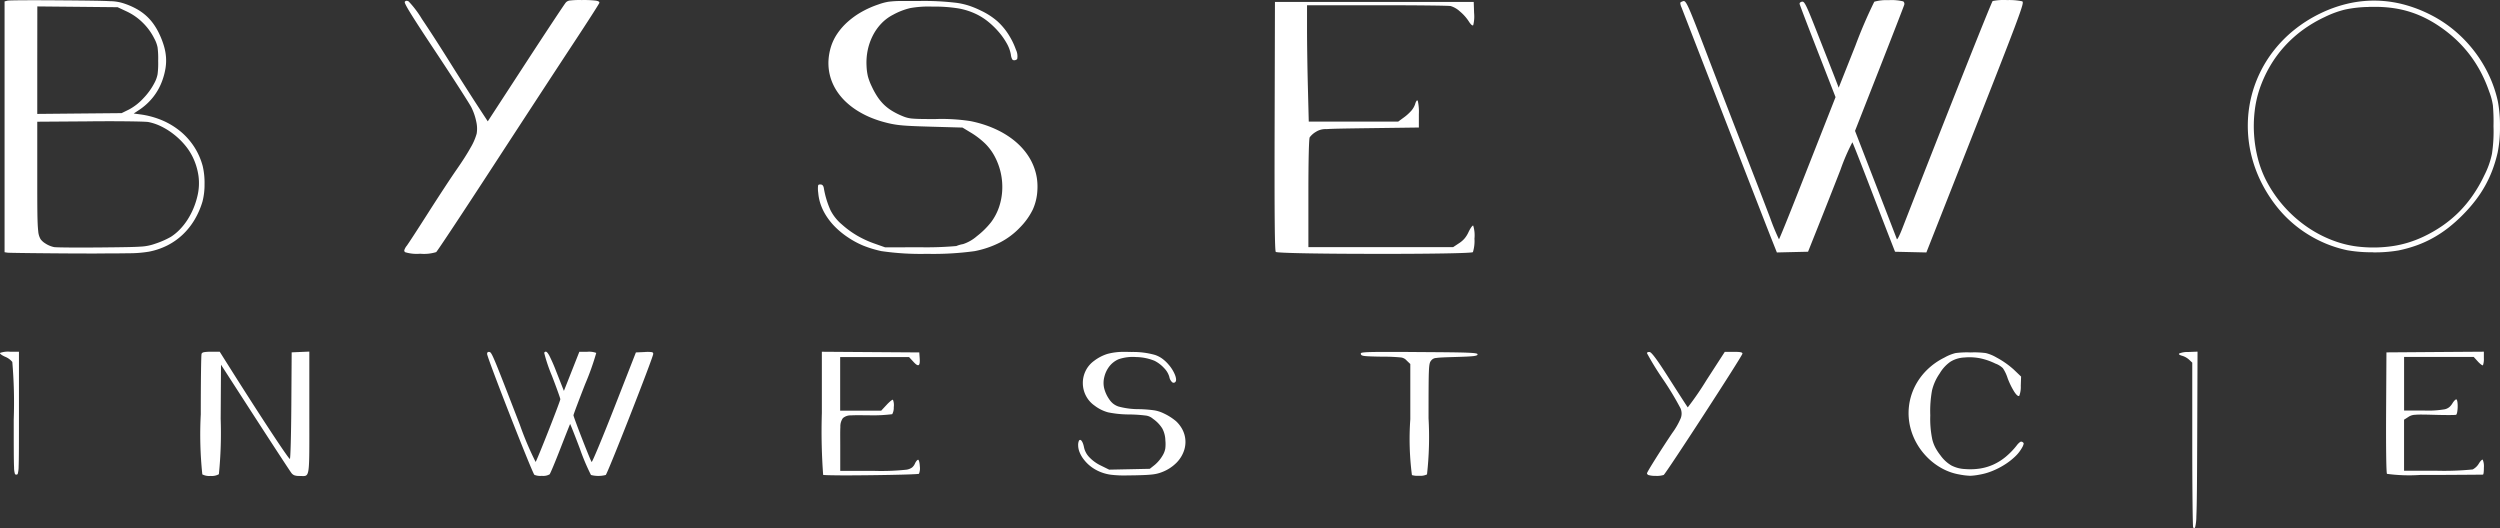
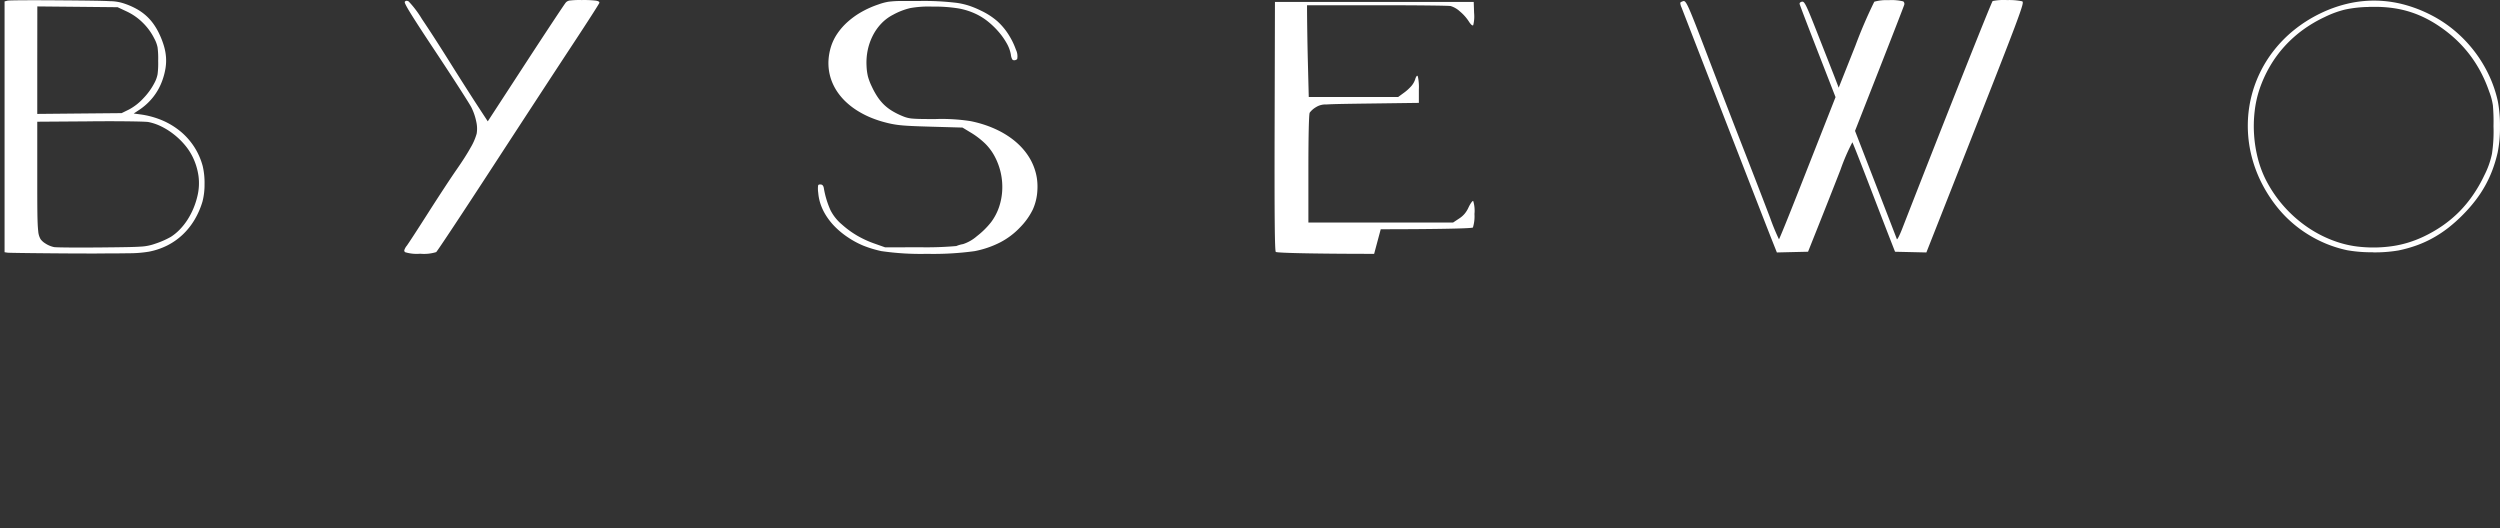
<svg xmlns="http://www.w3.org/2000/svg" width="161.869" height="34.193" viewBox="0 0 161.869 34.193">
  <rect x="0" y="0" width="161.869" height="34.193" fill="#333333" stroke="none" />
  <g id="_2" data-name="2" transform="translate(-22.805 -122.406)">
-     <path id="Path_4" data-name="Path 4" d="M-3273.193,657.788c-.031-.031-.058-2.444-.058-5.362V647.12l-.2-.188a1.191,1.191,0,0,0-.422-.247c-.213-.057-.28-.114-.217-.16a1.371,1.371,0,0,1,.565-.094l.615-.024-.021,5.691h0c-.011,2.742-.02,4.22-.056,4.985a3.027,3.027,0,0,1-.074.681c-.017.049-.037.069-.06.069A.117.117,0,0,1-3273.193,657.788Zm-122.614-3.332a.916.916,0,0,1-.323-.041.439.439,0,0,1-.2-.156c-.085-.108-1.145-1.73-2.356-3.6l-2.2-3.407-.021,3.491a26.733,26.733,0,0,1-.116,3.6.916.916,0,0,1-.528.112.985.985,0,0,1-.544-.1,24.707,24.707,0,0,1-.1-3.888c0-2.083.022-3.846.051-3.919.021-.052.065-.086.159-.106a2.453,2.453,0,0,1,.456-.027l.562,0,.519.824c2.016,3.2,3.931,6.115,4.022,6.115.039,0,.081-1.552.094-3.45l.022-3.451.571-.025.572-.024v3.974c0,2.223.014,3.242-.058,3.705-.036.232-.094.325-.186.36a.389.389,0,0,1-.138.019C-3395.624,654.464-3395.708,654.457-3395.806,654.457Zm15.213-.074c-.125-.079-3.061-7.583-3.062-7.827,0-.1.05-.145.147-.127.079.014.132.056.386.661s.707,1.776,1.585,4.046a20.194,20.194,0,0,0,1.023,2.413c.084-.086,1.6-3.931,1.6-4.063,0-.056-.245-.739-.545-1.517a10.112,10.112,0,0,1-.5-1.485.147.147,0,0,1,.085-.075c.066-.012.146.07.256.274a10.861,10.861,0,0,1,.435,1l.5,1.268.5-1.267.5-1.268h.524a1.341,1.341,0,0,1,.571.074,16.991,16.991,0,0,1-.715,2.011c-.417,1.066-.76,1.976-.76,2.025,0,.119,1.1,2.944,1.176,3.025.035.036.694-1.545,1.466-3.514l1.4-3.578.56-.025a2.225,2.225,0,0,1,.462.005c.08.017.1.052.1.115,0,.22-2.96,7.766-3.075,7.84a1.91,1.91,0,0,1-.956,0,13.952,13.952,0,0,1-.714-1.691c-.34-.9-.627-1.62-.637-1.609s-.293.725-.628,1.587-.648,1.613-.7,1.672a.847.847,0,0,1-.464.1h-.078A1,1,0,0,1-3380.594,654.383Zm56.818.02a18.232,18.232,0,0,1-.105-3.618v-3.576l-.236-.225a.574.574,0,0,0-.38-.2,11.371,11.371,0,0,0-1.206-.05c-.606-.01-.945-.02-1.135-.043s-.233-.062-.246-.129.014-.086.235-.107.643-.029,1.427-.029c.524,0,1.209,0,2.1.009,1.654.01,2.6.019,3.138.041s.657.053.657.108-.058.086-.265.112-.564.04-1.16.058c-.686.02-1.044.032-1.249.064a.428.428,0,0,0-.338.178c-.076.094-.117.19-.138.68s-.023,1.375-.023,3.049a21.722,21.722,0,0,1-.1,3.631.954.954,0,0,1-.447.092l-.121,0A1.285,1.285,0,0,1-3323.776,654.4Zm15.325,0c-.059-.023-.106-.077-.106-.117,0-.082.891-1.5,1.634-2.606a4.7,4.7,0,0,0,.556-.972.856.856,0,0,0-.013-.62,19.159,19.159,0,0,0-1.146-1.9,18.567,18.567,0,0,1-1.031-1.678c0-.058.078-.092.177-.077.064.01.188.141.4.428s.5.727.9,1.355c.616.967,1.14,1.777,1.164,1.8a19.7,19.7,0,0,0,1.22-1.776l1.177-1.819.571,0c.434,0,.572.026.572.116,0,.139-4.949,7.759-5.1,7.856a1.486,1.486,0,0,1-.513.059A1.613,1.613,0,0,1-3308.45,654.4Zm20.774.04a4.239,4.239,0,0,1-.644-.08,3.609,3.609,0,0,1-1.061-.356,4.126,4.126,0,0,1-.929-.661,4.322,4.322,0,0,1-.726-.9,4.129,4.129,0,0,1-.456-1.077A3.863,3.863,0,0,1-3291.6,650a3.873,3.873,0,0,1,.361-1.282,4.061,4.061,0,0,1,.783-1.1,4.349,4.349,0,0,1,1.158-.827,2.826,2.826,0,0,1,.717-.291,5.7,5.7,0,0,1,.984-.041,5.715,5.715,0,0,1,.978.041,2.567,2.567,0,0,1,.688.283,5.652,5.652,0,0,1,1.117.78l.48.458-.02.6a1.623,1.623,0,0,1-.1.651c-.069.043-.186-.059-.321-.265a5.015,5.015,0,0,1-.431-.881,2.506,2.506,0,0,0-.306-.646,1.329,1.329,0,0,0-.486-.3,4.174,4.174,0,0,0-1-.345,3.6,3.6,0,0,0-1.009-.049,1.886,1.886,0,0,0-.9.272,2.4,2.4,0,0,0-.694.755,3.243,3.243,0,0,0-.5,1.105,7.486,7.486,0,0,0-.113,1.608,6.554,6.554,0,0,0,.131,1.57,2.416,2.416,0,0,0,.2.529,3.5,3.5,0,0,0,.33.5,2.305,2.305,0,0,0,.7.649,2.1,2.1,0,0,0,.892.235,4.152,4.152,0,0,0,.97-.034,3.348,3.348,0,0,0,.869-.26,3.557,3.557,0,0,0,.785-.493,4.839,4.839,0,0,0,.712-.732,1.055,1.055,0,0,1,.226-.231.132.132,0,0,1,.154,0c.055.035.082.065.076.118a.835.835,0,0,1-.113.264,2.374,2.374,0,0,1-.454.571,4.262,4.262,0,0,1-.674.519,4.957,4.957,0,0,1-.8.408,3.966,3.966,0,0,1-.83.235,3.989,3.989,0,0,1-.609.072Zm-55.579-.064a2.794,2.794,0,0,1-.947-.3,2.5,2.5,0,0,1-.843-.72,1.942,1.942,0,0,1-.25-.443,1.212,1.212,0,0,1-.091-.437.72.72,0,0,1,.044-.288c.027-.058.066-.078.106-.065.082.028.176.2.23.482a1.322,1.322,0,0,0,.349.643,2.543,2.543,0,0,0,.743.534l.536.264,1.316-.027,1.316-.028.325-.258a2.383,2.383,0,0,0,.522-.635,1.329,1.329,0,0,0,.154-.412,2.406,2.406,0,0,0,.006-.534,1.723,1.723,0,0,0-.2-.773,2.141,2.141,0,0,0-.6-.623.873.873,0,0,0-.438-.209,9.53,9.53,0,0,0-1.1-.075,6.941,6.941,0,0,1-1.369-.136,2.5,2.5,0,0,1-.865-.428,1.768,1.768,0,0,1-.572-.647,1.783,1.783,0,0,1-.2-.8,1.779,1.779,0,0,1,.175-.8,1.739,1.739,0,0,1,.55-.657,2.8,2.8,0,0,1,.869-.453,4.016,4.016,0,0,1,1.133-.13h0c.137,0,.283,0,.443.006a5.2,5.2,0,0,1,1.5.19,1.762,1.762,0,0,1,.471.241,2.441,2.441,0,0,1,.407.381,2.36,2.36,0,0,1,.419.671c.081.211.1.387.018.464a.146.146,0,0,1-.217-.006.6.6,0,0,1-.167-.328,1.341,1.341,0,0,0-.339-.57,2.16,2.16,0,0,0-.617-.471,3.267,3.267,0,0,0-1.187-.243,2.827,2.827,0,0,0-1.146.142,1.529,1.529,0,0,0-.584.447,1.8,1.8,0,0,0-.337.7,1.534,1.534,0,0,0-.017.7,2.148,2.148,0,0,0,.318.72,1.3,1.3,0,0,0,.261.3,1.142,1.142,0,0,0,.358.194,5.006,5.006,0,0,0,1.328.17,8.475,8.475,0,0,1,1,.078,2.236,2.236,0,0,1,.608.2,3.6,3.6,0,0,1,.793.506,2.075,2.075,0,0,1,.34.416,1.82,1.82,0,0,1,.2.453,1.741,1.741,0,0,1,0,.941,2.049,2.049,0,0,1-.5.859,2.648,2.648,0,0,1-.956.623,2.369,2.369,0,0,1-.625.152c-.26.031-.608.045-1.154.057-.178,0-.341.006-.492.006A7.284,7.284,0,0,1-3343.255,654.378Zm-18.642.008a38.449,38.449,0,0,1-.084-4v-3.972l3.154.022,3.154.022.026.371c.019.264,0,.411-.067.448s-.179-.037-.344-.219l-.277-.3h-4.46v3.471h2.656l.353-.379c.194-.209.378-.355.409-.325a.942.942,0,0,1,.052.477.85.85,0,0,1-.1.455,10.033,10.033,0,0,1-1.556.069c-.489,0-.846-.01-1.107.008a.76.76,0,0,0-.53.178.914.914,0,0,0-.164.575c-.017.283-.008.67-.008,1.2v1.638h2.12a15.532,15.532,0,0,0,2.149-.073.833.833,0,0,0,.383-.146.7.7,0,0,0,.19-.266c.061-.127.148-.232.2-.233s.1.2.109.413a.963.963,0,0,1-.053.494c-.053.053-3.111.106-4.912.106C-3361.323,654.414-3361.837,654.406-3361.9,654.386Zm101.254-.067c-.047-.056-.069-1.688-.057-3.98l.022-3.884,3.154-.023,3.154-.022v.41a1.253,1.253,0,0,1-.057.467c-.031.032-.18-.076-.329-.239l-.272-.3h-4.507v3.471h1.266a6.388,6.388,0,0,0,1.367-.08.722.722,0,0,0,.3-.145,1,1,0,0,0,.206-.256c.1-.156.21-.261.253-.235.06.038.084.275.077.508s-.044.464-.106.485-.715.022-1.461,0c-.629-.017-.973-.023-1.191,0a.815.815,0,0,0-.438.142l-.275.175v3.306h2.112a18.928,18.928,0,0,0,2.33-.084,1,1,0,0,0,.4-.381c.1-.164.21-.276.252-.25a1.1,1.1,0,0,1,.075.5c0,.235-.017.463-.062.466s-1.428.013-3.1.022l-.974,0A10.711,10.711,0,0,1-3260.643,654.32Zm-153.589-.011a1.475,1.475,0,0,1-.051-.4c-.021-.453-.022-1.343-.022-3.1a31.063,31.063,0,0,0-.092-3.733,1.161,1.161,0,0,0-.468-.338c-.207-.092-.354-.2-.327-.247a1.538,1.538,0,0,1,.637-.079h.588v3.979c0,1.961,0,2.956-.021,3.461a1.89,1.89,0,0,1-.051.448c-.023.067-.055.07-.1.07A.084.084,0,0,1-3414.232,654.309Z" transform="translate(3438 -501.233)" fill="#fff" />
-     <path id="Path_3" data-name="Path 3" d="M-3326.519,662.842c-3.154,0-6.3-.046-6.368-.126s-.09-2.282-.075-8.149l.021-8.034h12.87l.024.712a2.328,2.328,0,0,1-.056.793c-.052.051-.158-.041-.293-.256a2.918,2.918,0,0,0-.569-.635,1.568,1.568,0,0,0-.6-.35c-.143-.029-2.294-.052-4.78-.052h-4.519v1.595c0,.878.025,2.573.057,3.768l.055,2.172h5.79l.33-.242a3,3,0,0,0,.515-.457,1.289,1.289,0,0,0,.256-.444.616.616,0,0,1,.1-.217c.03-.029.055-.014.075.042a3.276,3.276,0,0,1,.063.832v.868l-3.175.042c-1.573.021-2.368.032-2.808.062a1.156,1.156,0,0,0-.686.178,1.372,1.372,0,0,0-.4.355c-.051.1-.084,1.507-.084,3.632v3.478h9.369l.393-.26a1.6,1.6,0,0,0,.353-.306,1.81,1.81,0,0,0,.257-.417c.121-.254.256-.439.3-.412a2.145,2.145,0,0,1,.081.84,2.49,2.49,0,0,1-.1.877c-.076.076-2.961.113-5.969.113Zm-28.947,0a17.737,17.737,0,0,1-2.96-.177,7.273,7.273,0,0,1-1.172-.356,5.688,5.688,0,0,1-.992-.536,5.373,5.373,0,0,1-.77-.618,4.312,4.312,0,0,1-.586-.7,3.554,3.554,0,0,1-.39-.761,3.06,3.06,0,0,1-.176-.8,1.852,1.852,0,0,1-.011-.464c.017-.073.061-.081.146-.081a.2.2,0,0,1,.149.054.358.358,0,0,1,.077.178,5.841,5.841,0,0,0,.432,1.435,2.967,2.967,0,0,0,.744.929,6.043,6.043,0,0,0,.979.715,6.5,6.5,0,0,0,1.129.518l.689.244,2.234-.007a22.3,22.3,0,0,0,2.371-.078,2.016,2.016,0,0,1,.436-.126,2.585,2.585,0,0,0,.894-.511,5.225,5.225,0,0,0,.922-.908,3.526,3.526,0,0,0,.508-.957,3.991,3.991,0,0,0,.212-1.079,4.212,4.212,0,0,0-.085-1.121,4.229,4.229,0,0,0-.39-1.08,3.436,3.436,0,0,0-.632-.856,5.184,5.184,0,0,0-.978-.739l-.485-.294-2.078-.059c-.907-.025-1.453-.048-1.861-.086a6.056,6.056,0,0,1-1.041-.184,7.041,7.041,0,0,1-.975-.324,5.843,5.843,0,0,1-.841-.433,4.721,4.721,0,0,1-.7-.528,3.97,3.97,0,0,1-.546-.61,3.474,3.474,0,0,1-.384-.681,3.289,3.289,0,0,1-.213-.737,3.324,3.324,0,0,1-.033-.781,3.693,3.693,0,0,1,.156-.813,3.238,3.238,0,0,1,.419-.859,4.134,4.134,0,0,1,.678-.764,5.206,5.206,0,0,1,.9-.639,6.222,6.222,0,0,1,1.087-.479,3.669,3.669,0,0,1,.622-.168,6.364,6.364,0,0,1,.887-.05h0c.283,0,.644,0,1.118,0a17.459,17.459,0,0,1,2.46.124,4.853,4.853,0,0,1,.786.185,6.1,6.1,0,0,1,.737.307,4.655,4.655,0,0,1,1.071.688,4.175,4.175,0,0,1,.78.948,4.646,4.646,0,0,1,.431.905.954.954,0,0,1,.081.6.267.267,0,0,1-.2.079.14.14,0,0,1-.133-.079.88.88,0,0,1-.077-.288,2.232,2.232,0,0,0-.252-.7,4.4,4.4,0,0,0-.506-.732,5.223,5.223,0,0,0-.672-.665,4.017,4.017,0,0,0-.755-.495,4.432,4.432,0,0,0-1.224-.4,9.933,9.933,0,0,0-1.686-.115,6.835,6.835,0,0,0-1.409.094,4.412,4.412,0,0,0-1.128.437,2.819,2.819,0,0,0-.743.553,3.3,3.3,0,0,0-.556.779,3.77,3.77,0,0,0-.334.941,4.017,4.017,0,0,0-.079,1.039,3.574,3.574,0,0,0,.089.678,3.666,3.666,0,0,0,.249.651,4.829,4.829,0,0,0,.369.667,3.094,3.094,0,0,0,.429.518,3.009,3.009,0,0,0,.533.405,4.669,4.669,0,0,0,.675.334,1.924,1.924,0,0,0,.644.156c.286.025.706.03,1.455.03a12.18,12.18,0,0,1,2.3.135,7.74,7.74,0,0,1,.981.266,6.781,6.781,0,0,1,.873.369,5.728,5.728,0,0,1,.756.462,4.844,4.844,0,0,1,.63.545,4.153,4.153,0,0,1,.494.619,3.647,3.647,0,0,1,.35.683,3.562,3.562,0,0,1,.2.739,3.732,3.732,0,0,1,.034.785,3.416,3.416,0,0,1-.3,1.262,4.4,4.4,0,0,1-.823,1.15,4.772,4.772,0,0,1-.6.537,4.824,4.824,0,0,1-.688.434,6.212,6.212,0,0,1-1.661.567h0a19.748,19.748,0,0,1-3.036.175Zm-33.778-.1a.126.126,0,0,1-.063-.157.879.879,0,0,1,.153-.267c.118-.158.748-1.128,1.4-2.152s1.481-2.286,1.84-2.8c.372-.535.67-1,.886-1.39a3.781,3.781,0,0,0,.4-.915,2.024,2.024,0,0,0-.029-.792,3.714,3.714,0,0,0-.315-.913c-.131-.258-1.174-1.878-2.316-3.6-.771-1.16-1.284-1.949-1.6-2.459s-.426-.738-.392-.778c.064-.077.133-.082.249-.02a6.517,6.517,0,0,1,.857,1.135c.465.688,1.1,1.668,1.859,2.881.584.932,1.365,2.156,1.734,2.721l.672,1.027,2.45-3.762c1.348-2.069,2.519-3.836,2.6-3.927a.417.417,0,0,1,.279-.137,5.562,5.562,0,0,1,.752-.028,6.907,6.907,0,0,1,.905.037c.177.027.242.071.242.14,0,.04-.749,1.208-1.663,2.594s-3.263,4.979-5.218,7.982-3.613,5.509-3.687,5.567a2.646,2.646,0,0,1-1.037.105A2.57,2.57,0,0,1-3389.243,662.74Zm-21.421.076c-2.282-.013-4.235-.037-4.34-.052l-.19-.029v-16.24l.193-.049c.053-.014.487-.023,1.143-.026s1.534,0,2.477.008c1.642.014,2.5.024,3.021.053a2.874,2.874,0,0,1,.954.167,4.59,4.59,0,0,1,.75.33,3.38,3.38,0,0,1,.613.43,3.276,3.276,0,0,1,.493.55,4.127,4.127,0,0,1,.393.683,5.226,5.226,0,0,1,.289.764,3.4,3.4,0,0,1,.127.712,3.157,3.157,0,0,1-.032.7,4.335,4.335,0,0,1-.188.742,3.8,3.8,0,0,1-.6,1.114,3.915,3.915,0,0,1-.944.864l-.328.217.412.055a5.5,5.5,0,0,1,1.424.383,4.828,4.828,0,0,1,1.187.716,4.409,4.409,0,0,1,.895,1.006,4.378,4.378,0,0,1,.551,1.25,4.711,4.711,0,0,1,.118,1.156,4.371,4.371,0,0,1-.131,1.125,5.2,5.2,0,0,1-.524,1.2,4.456,4.456,0,0,1-.772.961,4.2,4.2,0,0,1-.995.695,4.565,4.565,0,0,1-1.191.4,7.826,7.826,0,0,1-1.32.1c-.365.008-.827.011-1.426.011C-3409.162,662.823-3409.838,662.821-3410.664,662.816Zm.994-8.555-3.407.024v3.6c0,1.978,0,2.954.062,3.482a1.19,1.19,0,0,0,.154.525,1.087,1.087,0,0,0,.3.27,1.635,1.635,0,0,0,.573.241c.167.028,1.562.037,3.1.022,1.351-.013,2.055-.023,2.5-.053a3.223,3.223,0,0,0,.939-.185,5.606,5.606,0,0,0,1.018-.445,3.24,3.24,0,0,0,.581-.478,4.1,4.1,0,0,0,.5-.632,4.759,4.759,0,0,0,.392-.752,5.125,5.125,0,0,0,.264-.839,3.536,3.536,0,0,0,.058-1.229,4.107,4.107,0,0,0-.375-1.237,3.786,3.786,0,0,0-.508-.779,4.713,4.713,0,0,0-.7-.68,4.586,4.586,0,0,0-.813-.518,3.373,3.373,0,0,0-.846-.292c-.168-.032-1.3-.053-2.707-.053C-3408.935,654.257-3409.3,654.259-3409.67,654.261Zm-3.407-3.961v3.48l2.731-.026,2.73-.025.481-.236a3.5,3.5,0,0,0,.921-.719,4.259,4.259,0,0,0,.728-1.009,1.95,1.95,0,0,0,.2-.561,5.658,5.658,0,0,0,.037-.862,5.531,5.531,0,0,0-.038-.866,1.984,1.984,0,0,0-.211-.573,3.791,3.791,0,0,0-.741-1.022,3.722,3.722,0,0,0-1.022-.723l-.612-.287-2.6-.026-2.6-.025Zm121.3,12.427-1.013-.023-.331-.847c-.182-.465-.792-2.047-1.356-3.514s-1.048-2.694-1.077-2.727a13.258,13.258,0,0,0-.768,1.778c-.394,1.011-1.028,2.618-1.409,3.573l-.692,1.736-1.01.023-1.009.024-.363-.913c-.272-.684-3.658-9.4-5.81-14.949a.919.919,0,0,1-.081-.274c0-.051.028-.073.084-.095.078-.031.131-.068.194-.031s.136.146.257.409c.243.527.679,1.672,1.6,4.08.492,1.281,1.4,3.643,2.029,5.25s1.371,3.539,1.658,4.295a14.153,14.153,0,0,0,.567,1.375c.023,0,.592-1.4,1.265-3.11l1.811-4.6.588-1.494-1.15-2.951c-.632-1.624-1.161-3.008-1.176-3.076s.049-.137.155-.153c.081-.013.146.032.283.311s.344.793.708,1.718c.446,1.131.94,2.39,1.1,2.8l.284.74,1.085-2.73a30.7,30.7,0,0,1,1.22-2.837,2.912,2.912,0,0,1,.923-.1,3.192,3.192,0,0,1,.951.079.206.206,0,0,1,.064.224c-.024.086-.751,1.958-1.615,4.161l-1.571,4,1.335,3.447c.734,1.9,1.353,3.5,1.374,3.562s.177-.241.347-.677c2.711-6.957,5.783-14.692,5.856-14.74a3.706,3.706,0,0,1,.94-.062,4.109,4.109,0,0,1,.969.079c.042.022.066.057.005.283s-.205.642-.5,1.427c-.591,1.57-1.789,4.612-4.129,10.552l-1.577,4Zm29.918.01a9.014,9.014,0,0,1-1.656-.131,8.01,8.01,0,0,1-1.311-.4,8.065,8.065,0,0,1-1.218-.619,7.854,7.854,0,0,1-1.094-.814,7.729,7.729,0,0,1-.935-.987,9.026,9.026,0,0,1-1.046-1.661,8.365,8.365,0,0,1-.621-1.751,8.042,8.042,0,0,1-.21-1.783,7.87,7.87,0,0,1,.187-1.755,7.876,7.876,0,0,1,.573-1.666,7.911,7.911,0,0,1,.944-1.519,8.231,8.231,0,0,1,1.3-1.311,8.823,8.823,0,0,1,1.648-1.046,8.484,8.484,0,0,1,1.8-.65,7.5,7.5,0,0,1,1.816-.2,7.617,7.617,0,0,1,1.821.248,8.764,8.764,0,0,1,1.805.7,8.075,8.075,0,0,1,1.508,1.006,8.473,8.473,0,0,1,1.255,1.31,8.453,8.453,0,0,1,.947,1.545,7.962,7.962,0,0,1,.585,1.708,8.36,8.36,0,0,1,.138,1.66,8.117,8.117,0,0,1-.147,1.645,8.737,8.737,0,0,1-.337,1.134,7.533,7.533,0,0,1-.476,1.029,7.587,7.587,0,0,1-.632.958,9.575,9.575,0,0,1-.808.921,9.884,9.884,0,0,1-.948.848,7.642,7.642,0,0,1-.99.655,7.192,7.192,0,0,1-1.061.482,8.494,8.494,0,0,1-1.167.326,9.091,9.091,0,0,1-1.649.125Zm-.3-15.882a7.965,7.965,0,0,0-1.493.168,6.414,6.414,0,0,0-1.311.48,8.569,8.569,0,0,0-1.425.839,7.844,7.844,0,0,0-1.19,1.07,7.74,7.74,0,0,0-.939,1.284,8.2,8.2,0,0,0-.674,1.481,7,7,0,0,0-.316,1.439,8.333,8.333,0,0,0-.035,1.531,8.373,8.373,0,0,0,.241,1.508,6.83,6.83,0,0,0,.509,1.374,8.228,8.228,0,0,0,1.128,1.677,8.3,8.3,0,0,0,1.475,1.335,7.745,7.745,0,0,0,1.719.92,7,7,0,0,0,.917.282,6.545,6.545,0,0,0,.939.149,8.559,8.559,0,0,0,2.112-.065,7.042,7.042,0,0,0,.971-.227,7.3,7.3,0,0,0,.929-.361,8.661,8.661,0,0,0,1.258-.721,7.837,7.837,0,0,0,1.078-.9,7.931,7.931,0,0,0,.9-1.091,9.1,9.1,0,0,0,.735-1.282,5.476,5.476,0,0,0,.489-1.38,9.7,9.7,0,0,0,.1-1.786,12.323,12.323,0,0,0-.039-1.354,4.063,4.063,0,0,0-.24-.89,8.976,8.976,0,0,0-.563-1.3,8.1,8.1,0,0,0-.744-1.147,7.984,7.984,0,0,0-.926-1,8.755,8.755,0,0,0-1.111-.858,7.8,7.8,0,0,0-.9-.508,6.858,6.858,0,0,0-.927-.362,6.788,6.788,0,0,0-.978-.222,8.2,8.2,0,0,0-1.054-.089h0l-.2,0Q-3261.935,646.846-3262.16,646.855Z" transform="translate(3438.296 -524)" fill="#fff" />
+     <path id="Path_3" data-name="Path 3" d="M-3326.519,662.842c-3.154,0-6.3-.046-6.368-.126s-.09-2.282-.075-8.149l.021-8.034h12.87l.024.712a2.328,2.328,0,0,1-.056.793c-.052.051-.158-.041-.293-.256a2.918,2.918,0,0,0-.569-.635,1.568,1.568,0,0,0-.6-.35c-.143-.029-2.294-.052-4.78-.052h-4.519c0,.878.025,2.573.057,3.768l.055,2.172h5.79l.33-.242a3,3,0,0,0,.515-.457,1.289,1.289,0,0,0,.256-.444.616.616,0,0,1,.1-.217c.03-.029.055-.014.075.042a3.276,3.276,0,0,1,.063.832v.868l-3.175.042c-1.573.021-2.368.032-2.808.062a1.156,1.156,0,0,0-.686.178,1.372,1.372,0,0,0-.4.355c-.051.1-.084,1.507-.084,3.632v3.478h9.369l.393-.26a1.6,1.6,0,0,0,.353-.306,1.81,1.81,0,0,0,.257-.417c.121-.254.256-.439.3-.412a2.145,2.145,0,0,1,.081.84,2.49,2.49,0,0,1-.1.877c-.076.076-2.961.113-5.969.113Zm-28.947,0a17.737,17.737,0,0,1-2.96-.177,7.273,7.273,0,0,1-1.172-.356,5.688,5.688,0,0,1-.992-.536,5.373,5.373,0,0,1-.77-.618,4.312,4.312,0,0,1-.586-.7,3.554,3.554,0,0,1-.39-.761,3.06,3.06,0,0,1-.176-.8,1.852,1.852,0,0,1-.011-.464c.017-.073.061-.081.146-.081a.2.2,0,0,1,.149.054.358.358,0,0,1,.077.178,5.841,5.841,0,0,0,.432,1.435,2.967,2.967,0,0,0,.744.929,6.043,6.043,0,0,0,.979.715,6.5,6.5,0,0,0,1.129.518l.689.244,2.234-.007a22.3,22.3,0,0,0,2.371-.078,2.016,2.016,0,0,1,.436-.126,2.585,2.585,0,0,0,.894-.511,5.225,5.225,0,0,0,.922-.908,3.526,3.526,0,0,0,.508-.957,3.991,3.991,0,0,0,.212-1.079,4.212,4.212,0,0,0-.085-1.121,4.229,4.229,0,0,0-.39-1.08,3.436,3.436,0,0,0-.632-.856,5.184,5.184,0,0,0-.978-.739l-.485-.294-2.078-.059c-.907-.025-1.453-.048-1.861-.086a6.056,6.056,0,0,1-1.041-.184,7.041,7.041,0,0,1-.975-.324,5.843,5.843,0,0,1-.841-.433,4.721,4.721,0,0,1-.7-.528,3.97,3.97,0,0,1-.546-.61,3.474,3.474,0,0,1-.384-.681,3.289,3.289,0,0,1-.213-.737,3.324,3.324,0,0,1-.033-.781,3.693,3.693,0,0,1,.156-.813,3.238,3.238,0,0,1,.419-.859,4.134,4.134,0,0,1,.678-.764,5.206,5.206,0,0,1,.9-.639,6.222,6.222,0,0,1,1.087-.479,3.669,3.669,0,0,1,.622-.168,6.364,6.364,0,0,1,.887-.05h0c.283,0,.644,0,1.118,0a17.459,17.459,0,0,1,2.46.124,4.853,4.853,0,0,1,.786.185,6.1,6.1,0,0,1,.737.307,4.655,4.655,0,0,1,1.071.688,4.175,4.175,0,0,1,.78.948,4.646,4.646,0,0,1,.431.905.954.954,0,0,1,.081.6.267.267,0,0,1-.2.079.14.14,0,0,1-.133-.079.88.88,0,0,1-.077-.288,2.232,2.232,0,0,0-.252-.7,4.4,4.4,0,0,0-.506-.732,5.223,5.223,0,0,0-.672-.665,4.017,4.017,0,0,0-.755-.495,4.432,4.432,0,0,0-1.224-.4,9.933,9.933,0,0,0-1.686-.115,6.835,6.835,0,0,0-1.409.094,4.412,4.412,0,0,0-1.128.437,2.819,2.819,0,0,0-.743.553,3.3,3.3,0,0,0-.556.779,3.77,3.77,0,0,0-.334.941,4.017,4.017,0,0,0-.079,1.039,3.574,3.574,0,0,0,.089.678,3.666,3.666,0,0,0,.249.651,4.829,4.829,0,0,0,.369.667,3.094,3.094,0,0,0,.429.518,3.009,3.009,0,0,0,.533.405,4.669,4.669,0,0,0,.675.334,1.924,1.924,0,0,0,.644.156c.286.025.706.03,1.455.03a12.18,12.18,0,0,1,2.3.135,7.74,7.74,0,0,1,.981.266,6.781,6.781,0,0,1,.873.369,5.728,5.728,0,0,1,.756.462,4.844,4.844,0,0,1,.63.545,4.153,4.153,0,0,1,.494.619,3.647,3.647,0,0,1,.35.683,3.562,3.562,0,0,1,.2.739,3.732,3.732,0,0,1,.034.785,3.416,3.416,0,0,1-.3,1.262,4.4,4.4,0,0,1-.823,1.15,4.772,4.772,0,0,1-.6.537,4.824,4.824,0,0,1-.688.434,6.212,6.212,0,0,1-1.661.567h0a19.748,19.748,0,0,1-3.036.175Zm-33.778-.1a.126.126,0,0,1-.063-.157.879.879,0,0,1,.153-.267c.118-.158.748-1.128,1.4-2.152s1.481-2.286,1.84-2.8c.372-.535.67-1,.886-1.39a3.781,3.781,0,0,0,.4-.915,2.024,2.024,0,0,0-.029-.792,3.714,3.714,0,0,0-.315-.913c-.131-.258-1.174-1.878-2.316-3.6-.771-1.16-1.284-1.949-1.6-2.459s-.426-.738-.392-.778c.064-.077.133-.082.249-.02a6.517,6.517,0,0,1,.857,1.135c.465.688,1.1,1.668,1.859,2.881.584.932,1.365,2.156,1.734,2.721l.672,1.027,2.45-3.762c1.348-2.069,2.519-3.836,2.6-3.927a.417.417,0,0,1,.279-.137,5.562,5.562,0,0,1,.752-.028,6.907,6.907,0,0,1,.905.037c.177.027.242.071.242.14,0,.04-.749,1.208-1.663,2.594s-3.263,4.979-5.218,7.982-3.613,5.509-3.687,5.567a2.646,2.646,0,0,1-1.037.105A2.57,2.57,0,0,1-3389.243,662.74Zm-21.421.076c-2.282-.013-4.235-.037-4.34-.052l-.19-.029v-16.24l.193-.049c.053-.014.487-.023,1.143-.026s1.534,0,2.477.008c1.642.014,2.5.024,3.021.053a2.874,2.874,0,0,1,.954.167,4.59,4.59,0,0,1,.75.33,3.38,3.38,0,0,1,.613.43,3.276,3.276,0,0,1,.493.55,4.127,4.127,0,0,1,.393.683,5.226,5.226,0,0,1,.289.764,3.4,3.4,0,0,1,.127.712,3.157,3.157,0,0,1-.032.7,4.335,4.335,0,0,1-.188.742,3.8,3.8,0,0,1-.6,1.114,3.915,3.915,0,0,1-.944.864l-.328.217.412.055a5.5,5.5,0,0,1,1.424.383,4.828,4.828,0,0,1,1.187.716,4.409,4.409,0,0,1,.895,1.006,4.378,4.378,0,0,1,.551,1.25,4.711,4.711,0,0,1,.118,1.156,4.371,4.371,0,0,1-.131,1.125,5.2,5.2,0,0,1-.524,1.2,4.456,4.456,0,0,1-.772.961,4.2,4.2,0,0,1-.995.695,4.565,4.565,0,0,1-1.191.4,7.826,7.826,0,0,1-1.32.1c-.365.008-.827.011-1.426.011C-3409.162,662.823-3409.838,662.821-3410.664,662.816Zm.994-8.555-3.407.024v3.6c0,1.978,0,2.954.062,3.482a1.19,1.19,0,0,0,.154.525,1.087,1.087,0,0,0,.3.27,1.635,1.635,0,0,0,.573.241c.167.028,1.562.037,3.1.022,1.351-.013,2.055-.023,2.5-.053a3.223,3.223,0,0,0,.939-.185,5.606,5.606,0,0,0,1.018-.445,3.24,3.24,0,0,0,.581-.478,4.1,4.1,0,0,0,.5-.632,4.759,4.759,0,0,0,.392-.752,5.125,5.125,0,0,0,.264-.839,3.536,3.536,0,0,0,.058-1.229,4.107,4.107,0,0,0-.375-1.237,3.786,3.786,0,0,0-.508-.779,4.713,4.713,0,0,0-.7-.68,4.586,4.586,0,0,0-.813-.518,3.373,3.373,0,0,0-.846-.292c-.168-.032-1.3-.053-2.707-.053C-3408.935,654.257-3409.3,654.259-3409.67,654.261Zm-3.407-3.961v3.48l2.731-.026,2.73-.025.481-.236a3.5,3.5,0,0,0,.921-.719,4.259,4.259,0,0,0,.728-1.009,1.95,1.95,0,0,0,.2-.561,5.658,5.658,0,0,0,.037-.862,5.531,5.531,0,0,0-.038-.866,1.984,1.984,0,0,0-.211-.573,3.791,3.791,0,0,0-.741-1.022,3.722,3.722,0,0,0-1.022-.723l-.612-.287-2.6-.026-2.6-.025Zm121.3,12.427-1.013-.023-.331-.847c-.182-.465-.792-2.047-1.356-3.514s-1.048-2.694-1.077-2.727a13.258,13.258,0,0,0-.768,1.778c-.394,1.011-1.028,2.618-1.409,3.573l-.692,1.736-1.01.023-1.009.024-.363-.913c-.272-.684-3.658-9.4-5.81-14.949a.919.919,0,0,1-.081-.274c0-.051.028-.073.084-.095.078-.031.131-.068.194-.031s.136.146.257.409c.243.527.679,1.672,1.6,4.08.492,1.281,1.4,3.643,2.029,5.25s1.371,3.539,1.658,4.295a14.153,14.153,0,0,0,.567,1.375c.023,0,.592-1.4,1.265-3.11l1.811-4.6.588-1.494-1.15-2.951c-.632-1.624-1.161-3.008-1.176-3.076s.049-.137.155-.153c.081-.013.146.032.283.311s.344.793.708,1.718c.446,1.131.94,2.39,1.1,2.8l.284.74,1.085-2.73a30.7,30.7,0,0,1,1.22-2.837,2.912,2.912,0,0,1,.923-.1,3.192,3.192,0,0,1,.951.079.206.206,0,0,1,.064.224c-.024.086-.751,1.958-1.615,4.161l-1.571,4,1.335,3.447c.734,1.9,1.353,3.5,1.374,3.562s.177-.241.347-.677c2.711-6.957,5.783-14.692,5.856-14.74a3.706,3.706,0,0,1,.94-.062,4.109,4.109,0,0,1,.969.079c.042.022.066.057.005.283s-.205.642-.5,1.427c-.591,1.57-1.789,4.612-4.129,10.552l-1.577,4Zm29.918.01a9.014,9.014,0,0,1-1.656-.131,8.01,8.01,0,0,1-1.311-.4,8.065,8.065,0,0,1-1.218-.619,7.854,7.854,0,0,1-1.094-.814,7.729,7.729,0,0,1-.935-.987,9.026,9.026,0,0,1-1.046-1.661,8.365,8.365,0,0,1-.621-1.751,8.042,8.042,0,0,1-.21-1.783,7.87,7.87,0,0,1,.187-1.755,7.876,7.876,0,0,1,.573-1.666,7.911,7.911,0,0,1,.944-1.519,8.231,8.231,0,0,1,1.3-1.311,8.823,8.823,0,0,1,1.648-1.046,8.484,8.484,0,0,1,1.8-.65,7.5,7.5,0,0,1,1.816-.2,7.617,7.617,0,0,1,1.821.248,8.764,8.764,0,0,1,1.805.7,8.075,8.075,0,0,1,1.508,1.006,8.473,8.473,0,0,1,1.255,1.31,8.453,8.453,0,0,1,.947,1.545,7.962,7.962,0,0,1,.585,1.708,8.36,8.36,0,0,1,.138,1.66,8.117,8.117,0,0,1-.147,1.645,8.737,8.737,0,0,1-.337,1.134,7.533,7.533,0,0,1-.476,1.029,7.587,7.587,0,0,1-.632.958,9.575,9.575,0,0,1-.808.921,9.884,9.884,0,0,1-.948.848,7.642,7.642,0,0,1-.99.655,7.192,7.192,0,0,1-1.061.482,8.494,8.494,0,0,1-1.167.326,9.091,9.091,0,0,1-1.649.125Zm-.3-15.882a7.965,7.965,0,0,0-1.493.168,6.414,6.414,0,0,0-1.311.48,8.569,8.569,0,0,0-1.425.839,7.844,7.844,0,0,0-1.19,1.07,7.74,7.74,0,0,0-.939,1.284,8.2,8.2,0,0,0-.674,1.481,7,7,0,0,0-.316,1.439,8.333,8.333,0,0,0-.035,1.531,8.373,8.373,0,0,0,.241,1.508,6.83,6.83,0,0,0,.509,1.374,8.228,8.228,0,0,0,1.128,1.677,8.3,8.3,0,0,0,1.475,1.335,7.745,7.745,0,0,0,1.719.92,7,7,0,0,0,.917.282,6.545,6.545,0,0,0,.939.149,8.559,8.559,0,0,0,2.112-.065,7.042,7.042,0,0,0,.971-.227,7.3,7.3,0,0,0,.929-.361,8.661,8.661,0,0,0,1.258-.721,7.837,7.837,0,0,0,1.078-.9,7.931,7.931,0,0,0,.9-1.091,9.1,9.1,0,0,0,.735-1.282,5.476,5.476,0,0,0,.489-1.38,9.7,9.7,0,0,0,.1-1.786,12.323,12.323,0,0,0-.039-1.354,4.063,4.063,0,0,0-.24-.89,8.976,8.976,0,0,0-.563-1.3,8.1,8.1,0,0,0-.744-1.147,7.984,7.984,0,0,0-.926-1,8.755,8.755,0,0,0-1.111-.858,7.8,7.8,0,0,0-.9-.508,6.858,6.858,0,0,0-.927-.362,6.788,6.788,0,0,0-.978-.222,8.2,8.2,0,0,0-1.054-.089h0l-.2,0Q-3261.935,646.846-3262.16,646.855Z" transform="translate(3438.296 -524)" fill="#fff" />
  </g>
</svg>